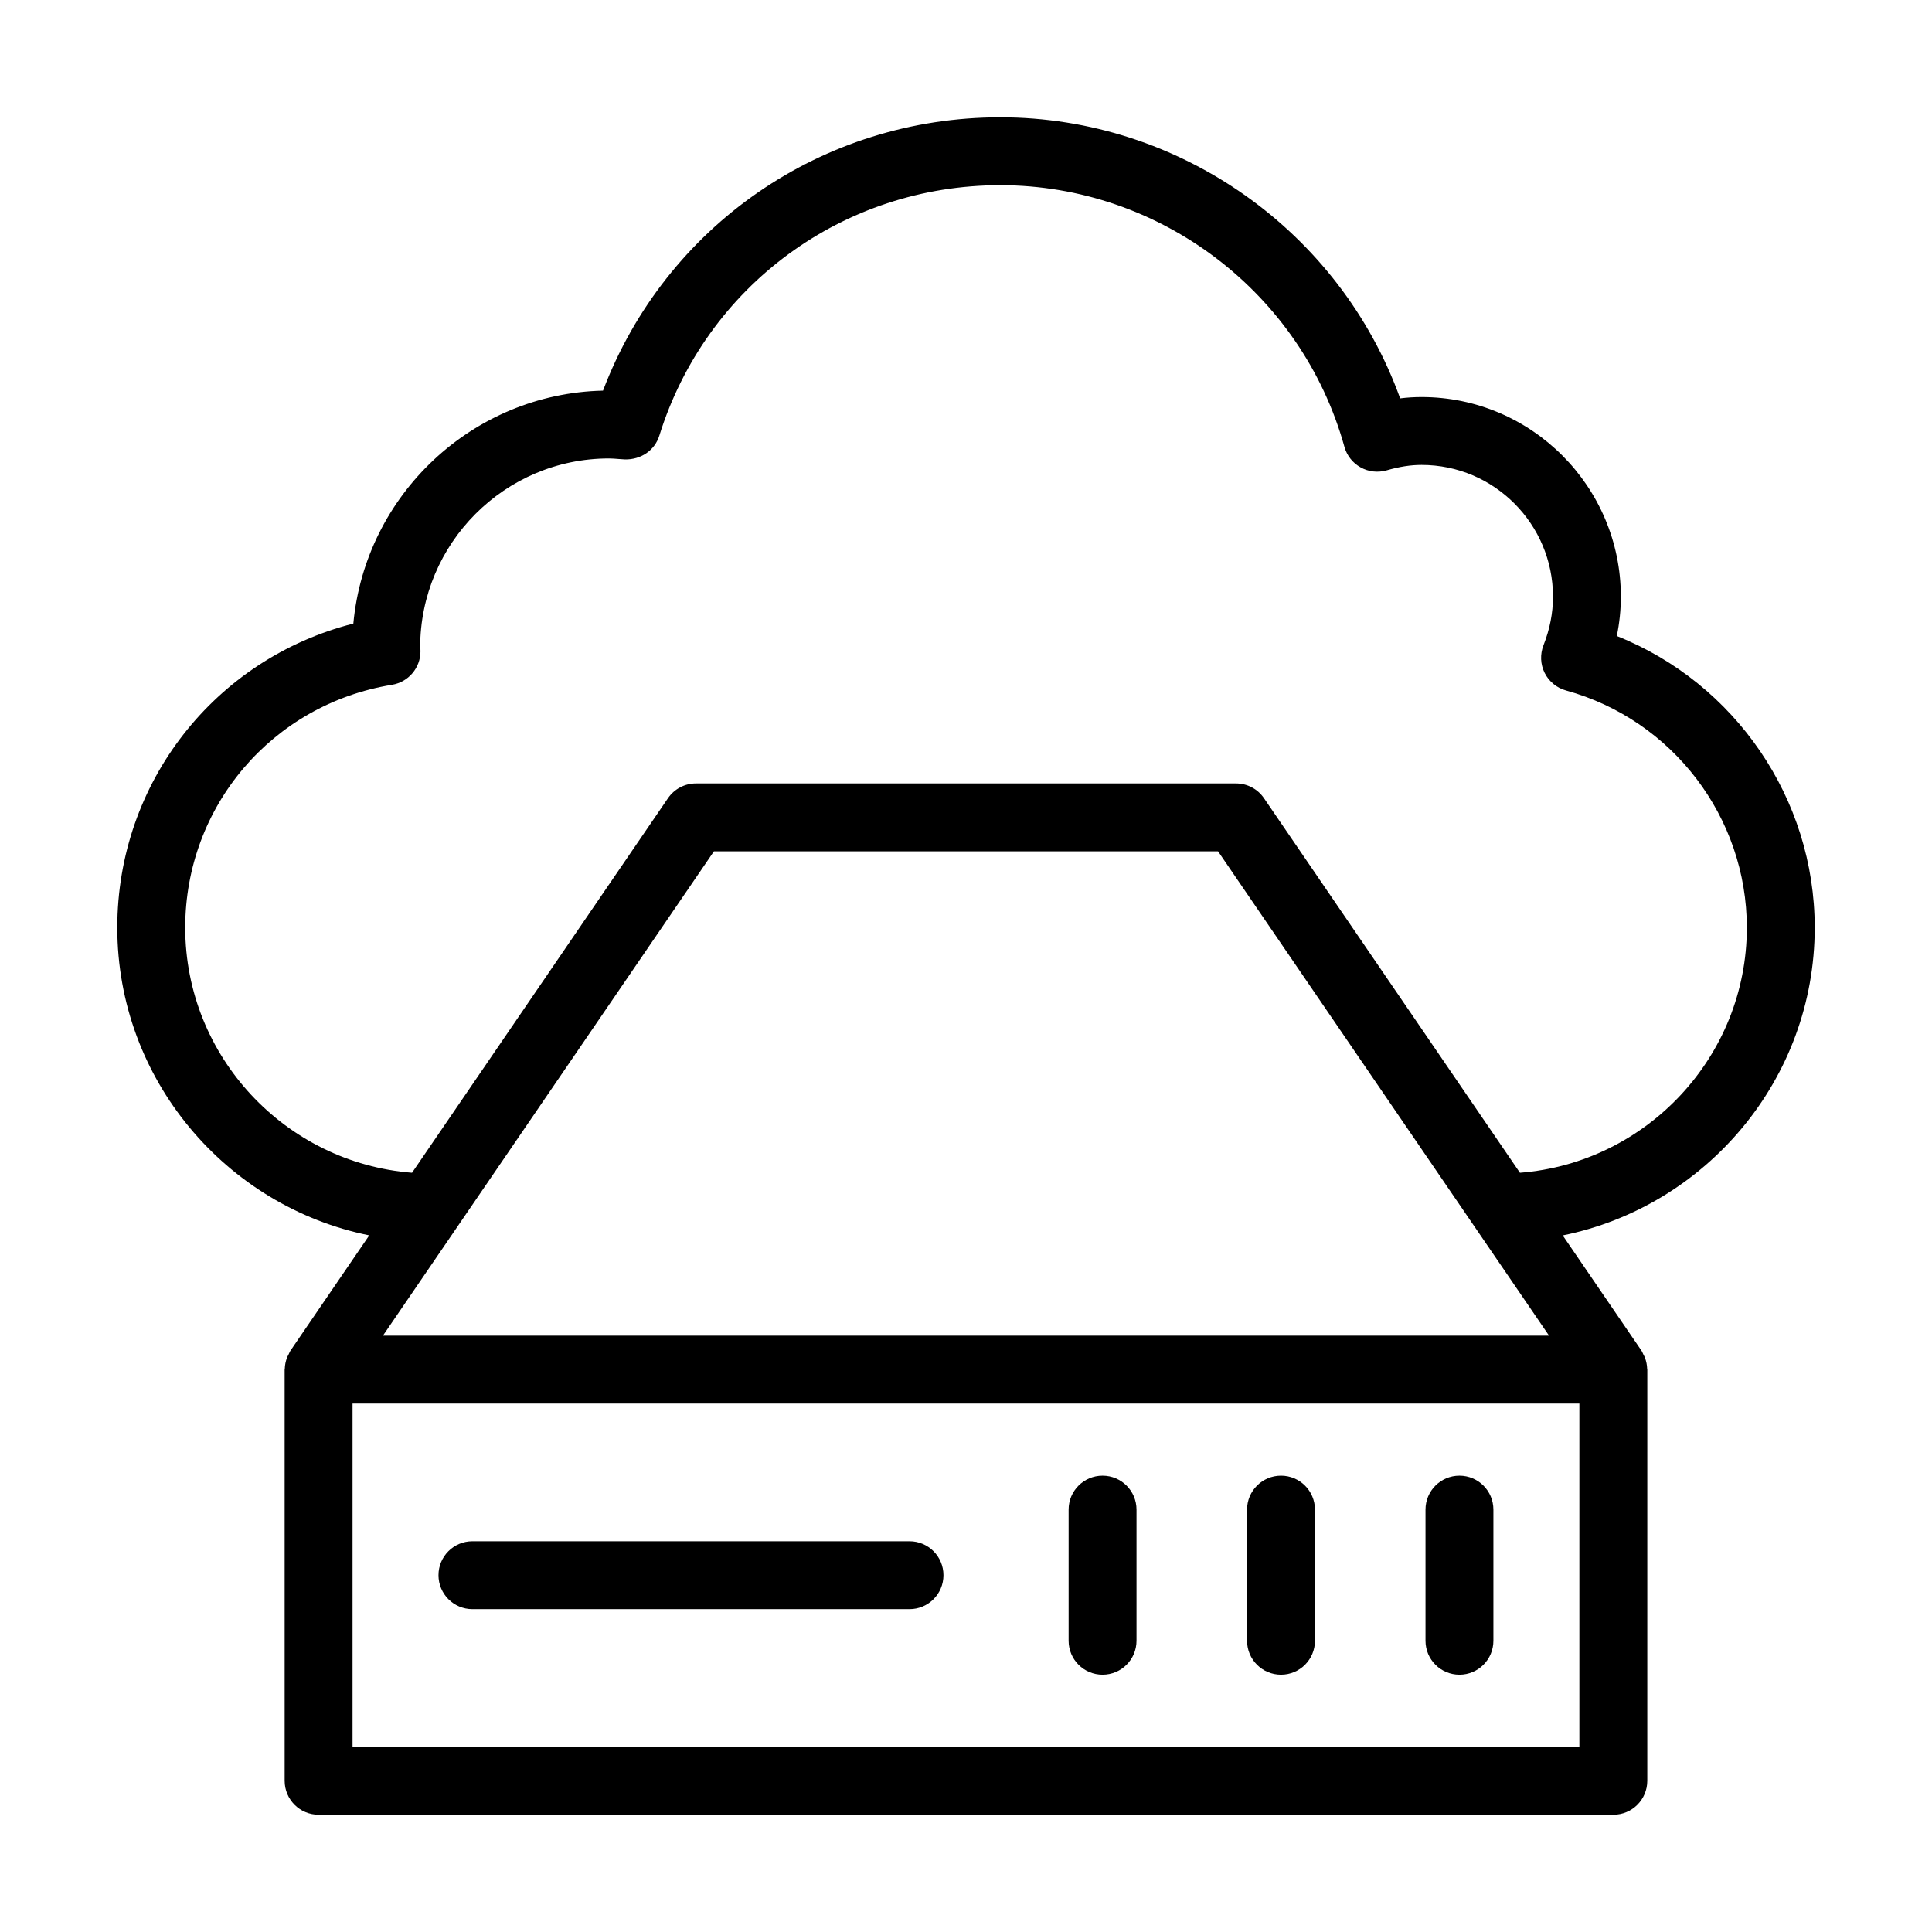
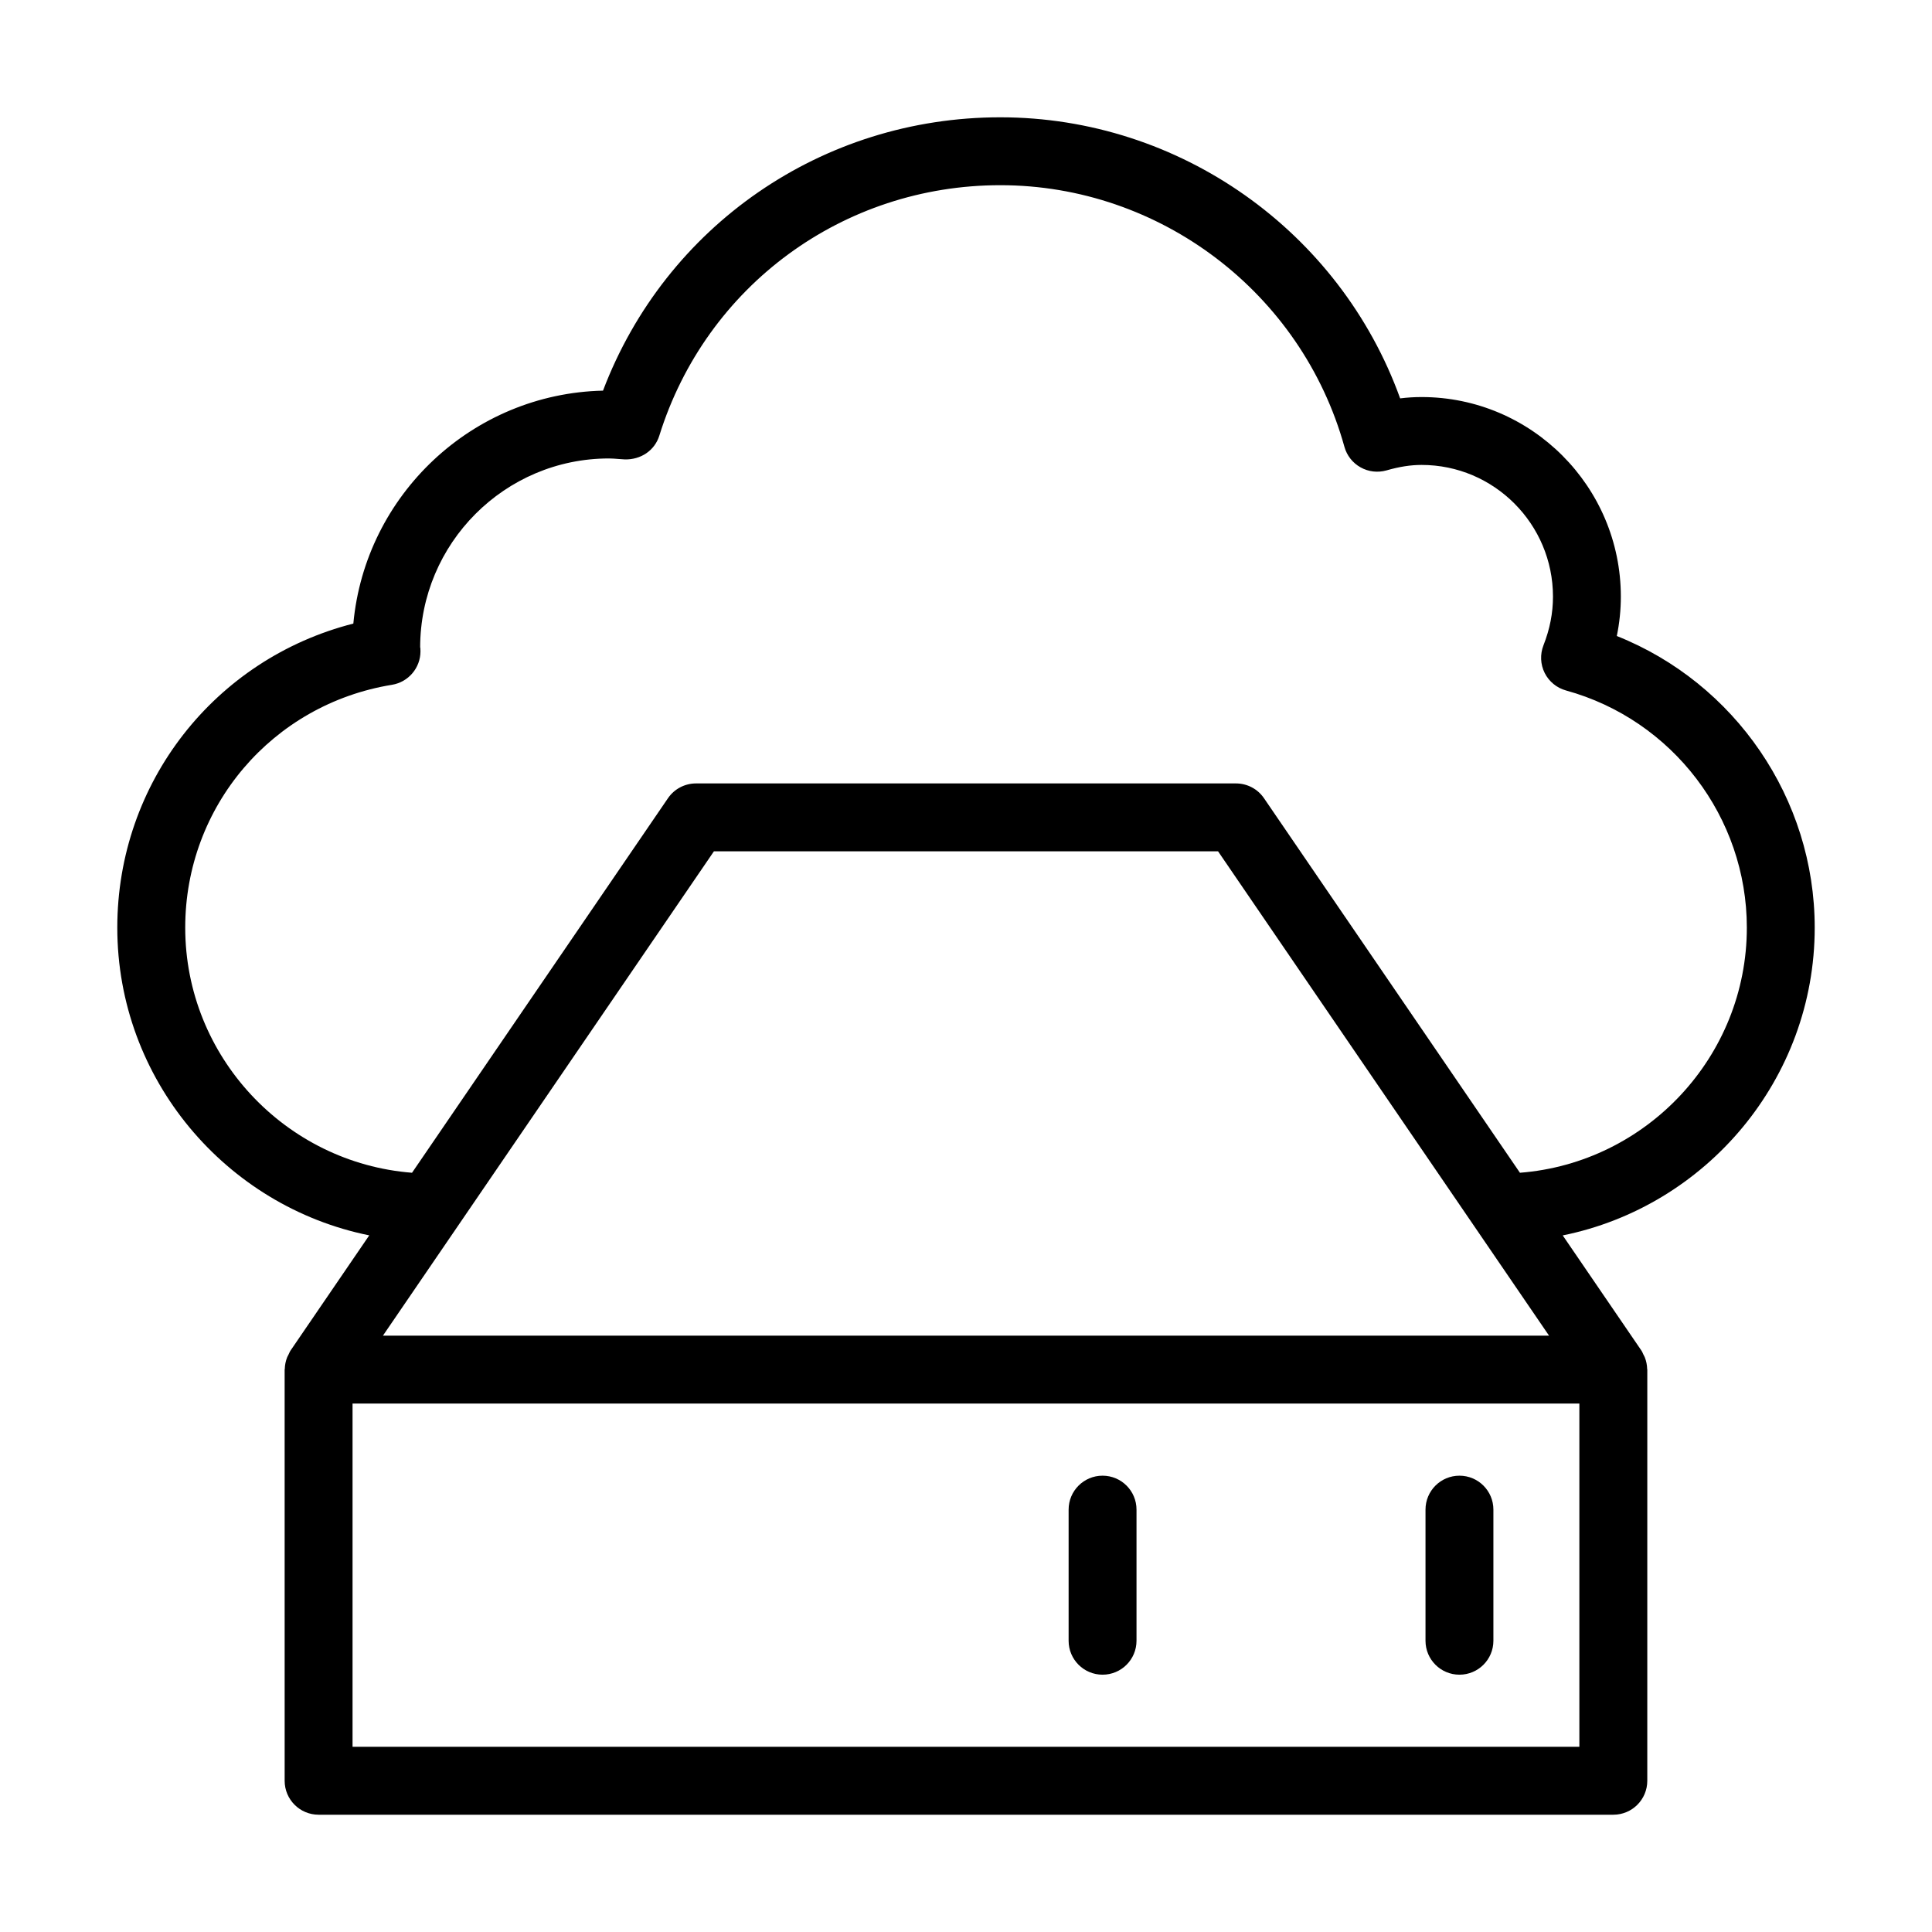
<svg xmlns="http://www.w3.org/2000/svg" fill="#000000" width="800px" height="800px" version="1.1" viewBox="144 144 512 512">
  <g>
    <path d="m572.47 312.55c0.711-3.453 1.07-6.941 1.07-10.43 0-29.168-23.695-52.898-52.812-52.898-1.871 0-3.75 0.113-5.676 0.352-15.961-44.254-58.398-74.488-105.97-74.488-47.25 0-88.727 28.836-105.28 72.438-34.656 0.785-63 27.652-66.164 61.73-36.66 9.34-62.555 42.129-62.555 80.582 0 40.152 28.777 73.871 66.77 81.547l-20.844 30.504c-0.242 0.352-0.375 0.746-0.562 1.121-0.121 0.242-0.258 0.461-0.359 0.715-0.383 0.984-0.594 2.008-0.617 3.051 0 0.066-0.039 0.121-0.039 0.188l0.004 108.96c0 4.973 4.023 8.996 8.996 8.996h343.12c4.973 0 8.996-4.023 8.996-8.996l0.004-108.95c0-0.066-0.035-0.121-0.039-0.188-0.023-1.043-0.23-2.066-0.613-3.051-0.098-0.258-0.238-0.477-0.359-0.719-0.188-0.375-0.32-0.77-0.559-1.117l-20.844-30.5c37.996-7.68 66.781-41.398 66.781-81.559 0-34.238-21.156-64.82-52.441-77.285zm-9.922 203.41v90.961h-325.12v-90.961zm-317.07-17.992 87.719-128.36h133.6l87.719 128.36zm301.32-43.176-67.828-99.258c-1.668-2.453-4.453-3.918-7.426-3.918h-143.1c-2.969 0-5.754 1.469-7.426 3.918l-67.828 99.258c-33.535-2.621-60.105-30.805-60.105-64.961 0-32.113 23.047-59.18 54.797-64.355 4.348-0.711 7.547-4.473 7.547-8.883 0-0.684-0.051-1.16-0.086-0.984 0-27.633 22.438-50.113 50.027-50.113 0.859 0 1.695 0.07 2.539 0.141l1.688 0.113c4.227 0.098 7.898-2.356 9.129-6.301 12.375-39.699 48.695-66.371 90.363-66.371 42.348 0 79.855 28.508 91.195 69.336 0.641 2.312 2.18 4.269 4.277 5.438 2.082 1.176 4.543 1.457 6.871 0.809 3.445-0.992 6.406-1.449 9.305-1.449 19.195 0 34.816 15.656 34.816 34.906 0 4.348-0.824 8.574-2.523 12.906-0.93 2.383-0.816 5.035 0.324 7.32 1.141 2.277 3.199 3.961 5.656 4.641 28.219 7.762 47.918 33.602 47.918 62.848 0 34.164-26.582 62.348-60.129 64.961z" />
-     <path d="m269.2 570.44h115.83c4.973 0 8.996-4.023 8.996-8.996 0-4.973-4.023-8.996-8.996-8.996h-115.83c-4.973 0-8.996 4.023-8.996 8.996 0 4.973 4.023 8.996 8.996 8.996z" />
    <path d="m436.19 587.81c4.973 0 8.996-4.023 8.996-8.996v-34.746c0-4.973-4.023-8.996-8.996-8.996s-8.996 4.023-8.996 8.996v34.746c0 4.973 4.023 8.996 8.996 8.996z" />
-     <path d="m483.48 587.81c4.973 0 8.996-4.023 8.996-8.996v-34.746c0-4.973-4.023-8.996-8.996-8.996-4.973 0-8.996 4.023-8.996 8.996v34.746c0 4.973 4.023 8.996 8.996 8.996z" />
    <path d="m530.77 587.81c4.973 0 8.996-4.023 8.996-8.996v-34.746c0-4.973-4.023-8.996-8.996-8.996-4.973 0-8.996 4.023-8.996 8.996v34.746c0 4.973 4.023 8.996 8.996 8.996z" />
  </g>
</svg>